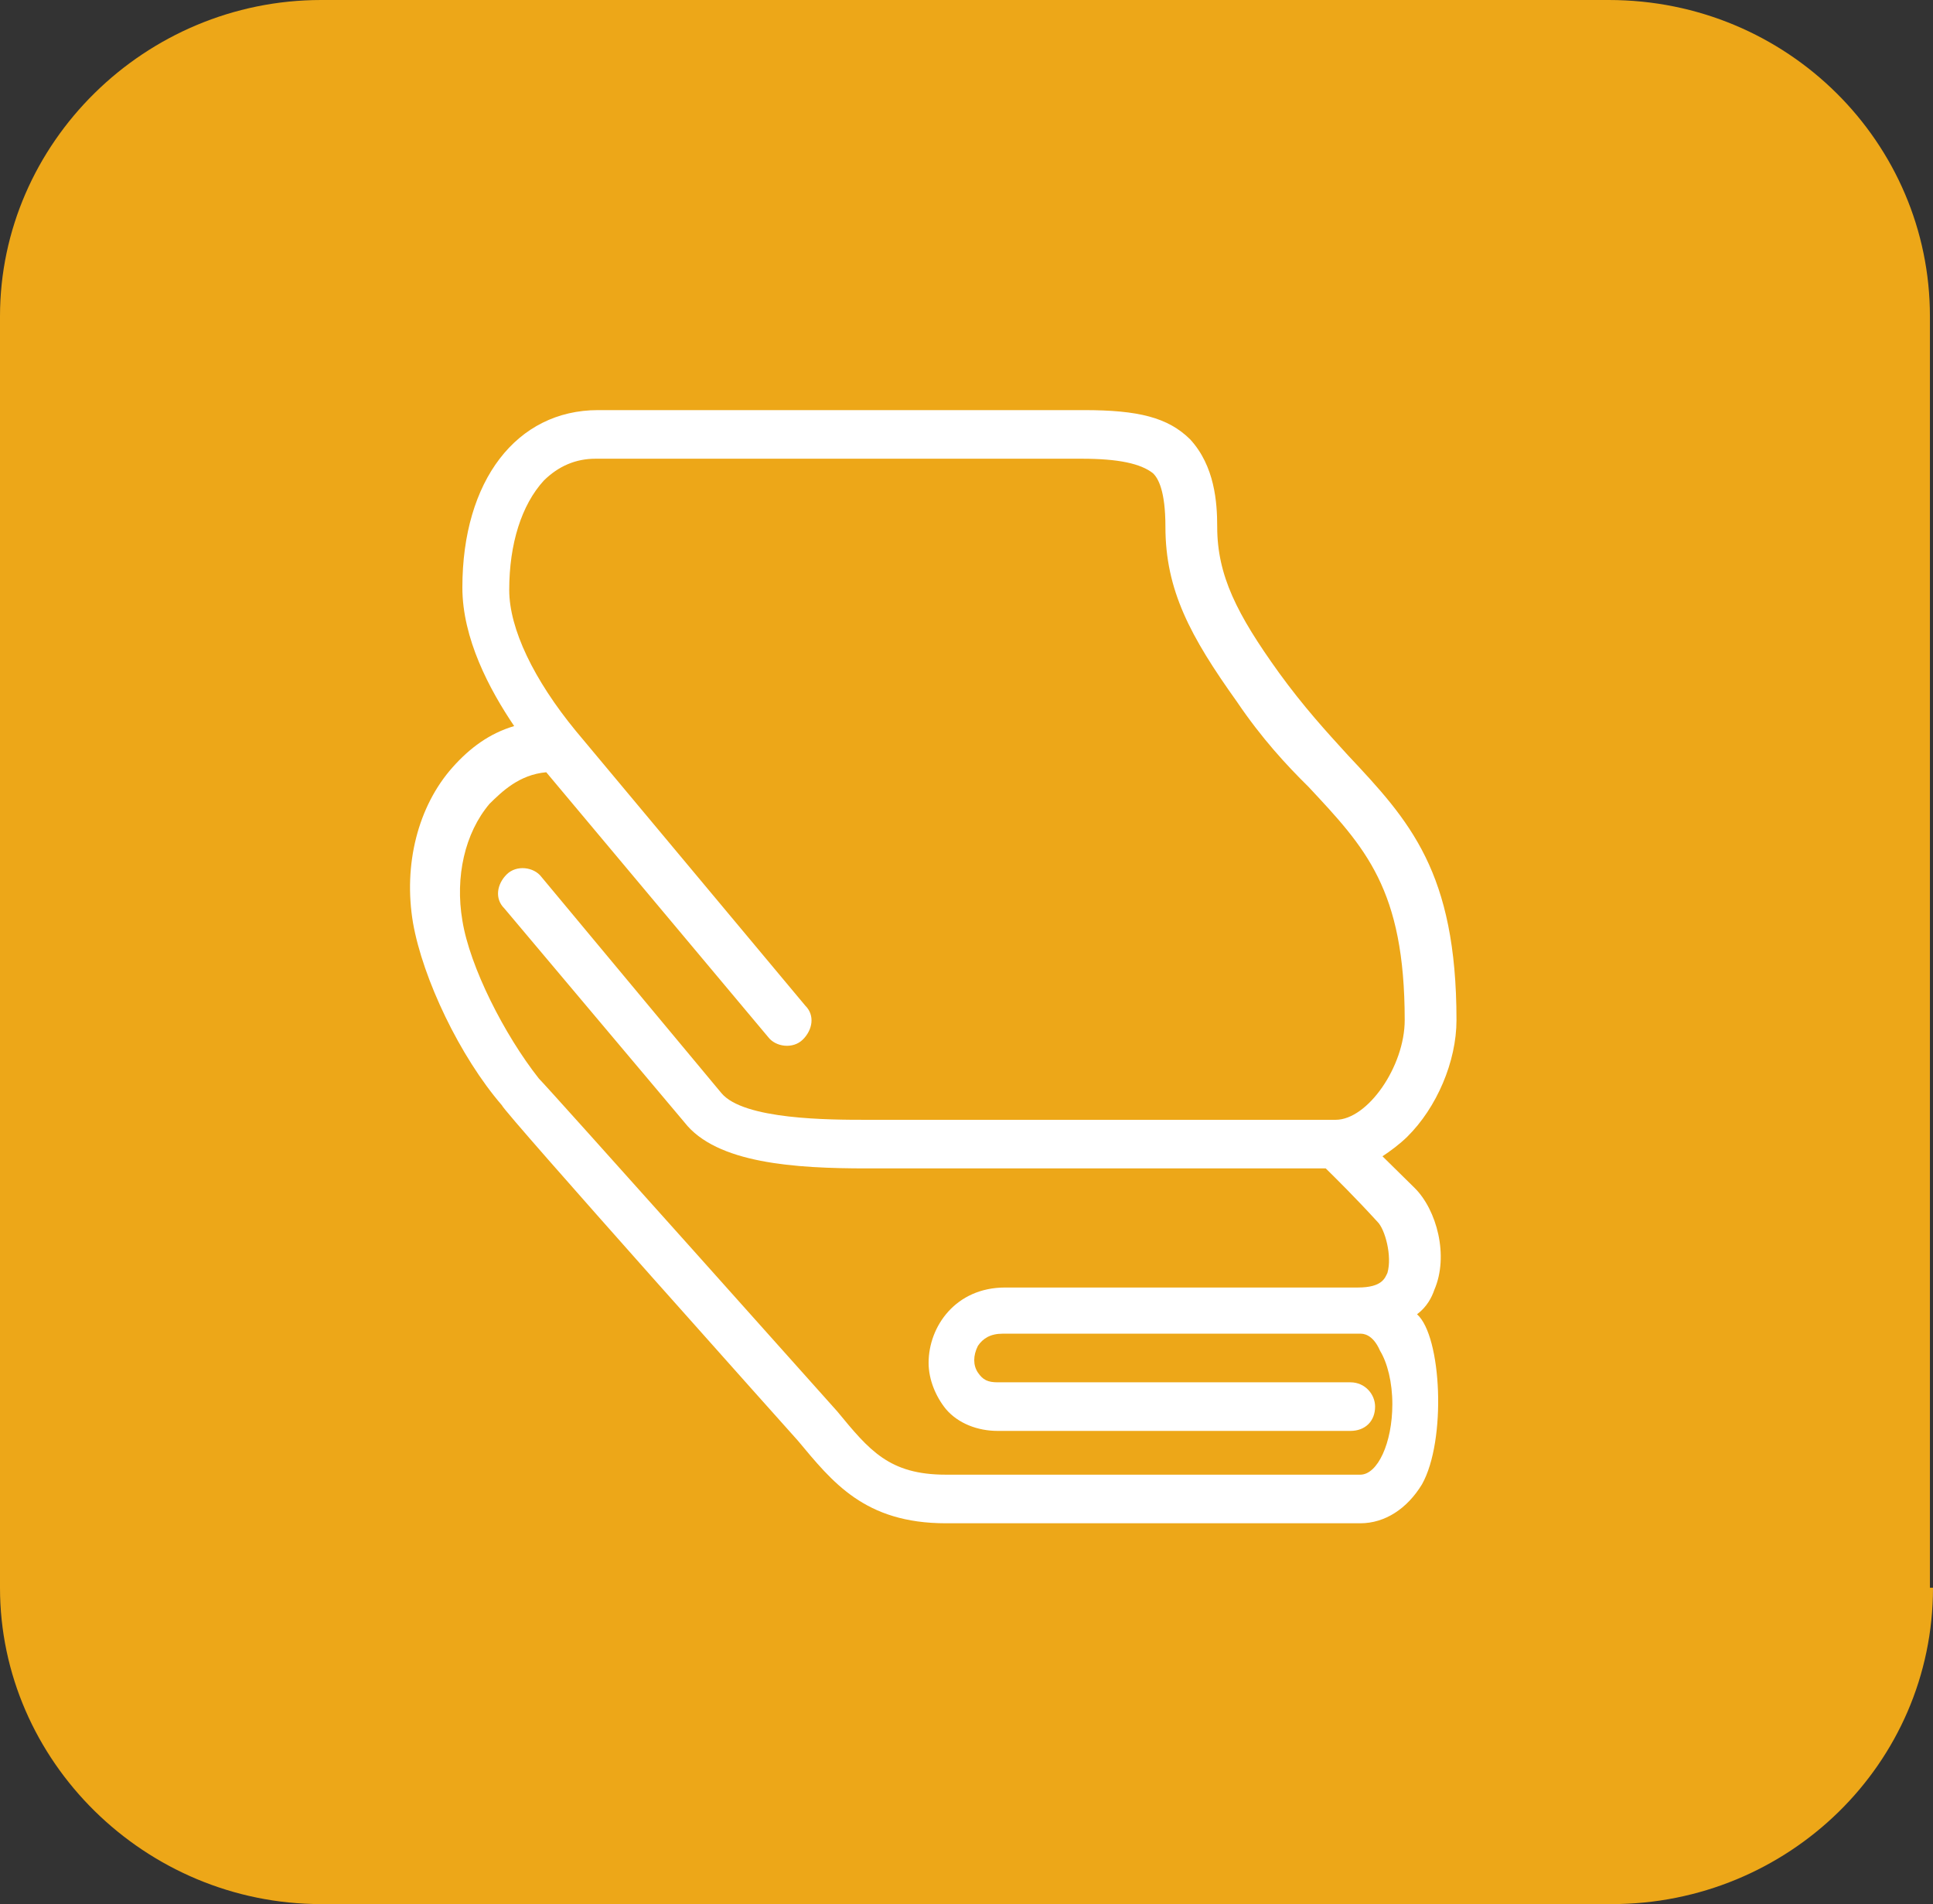
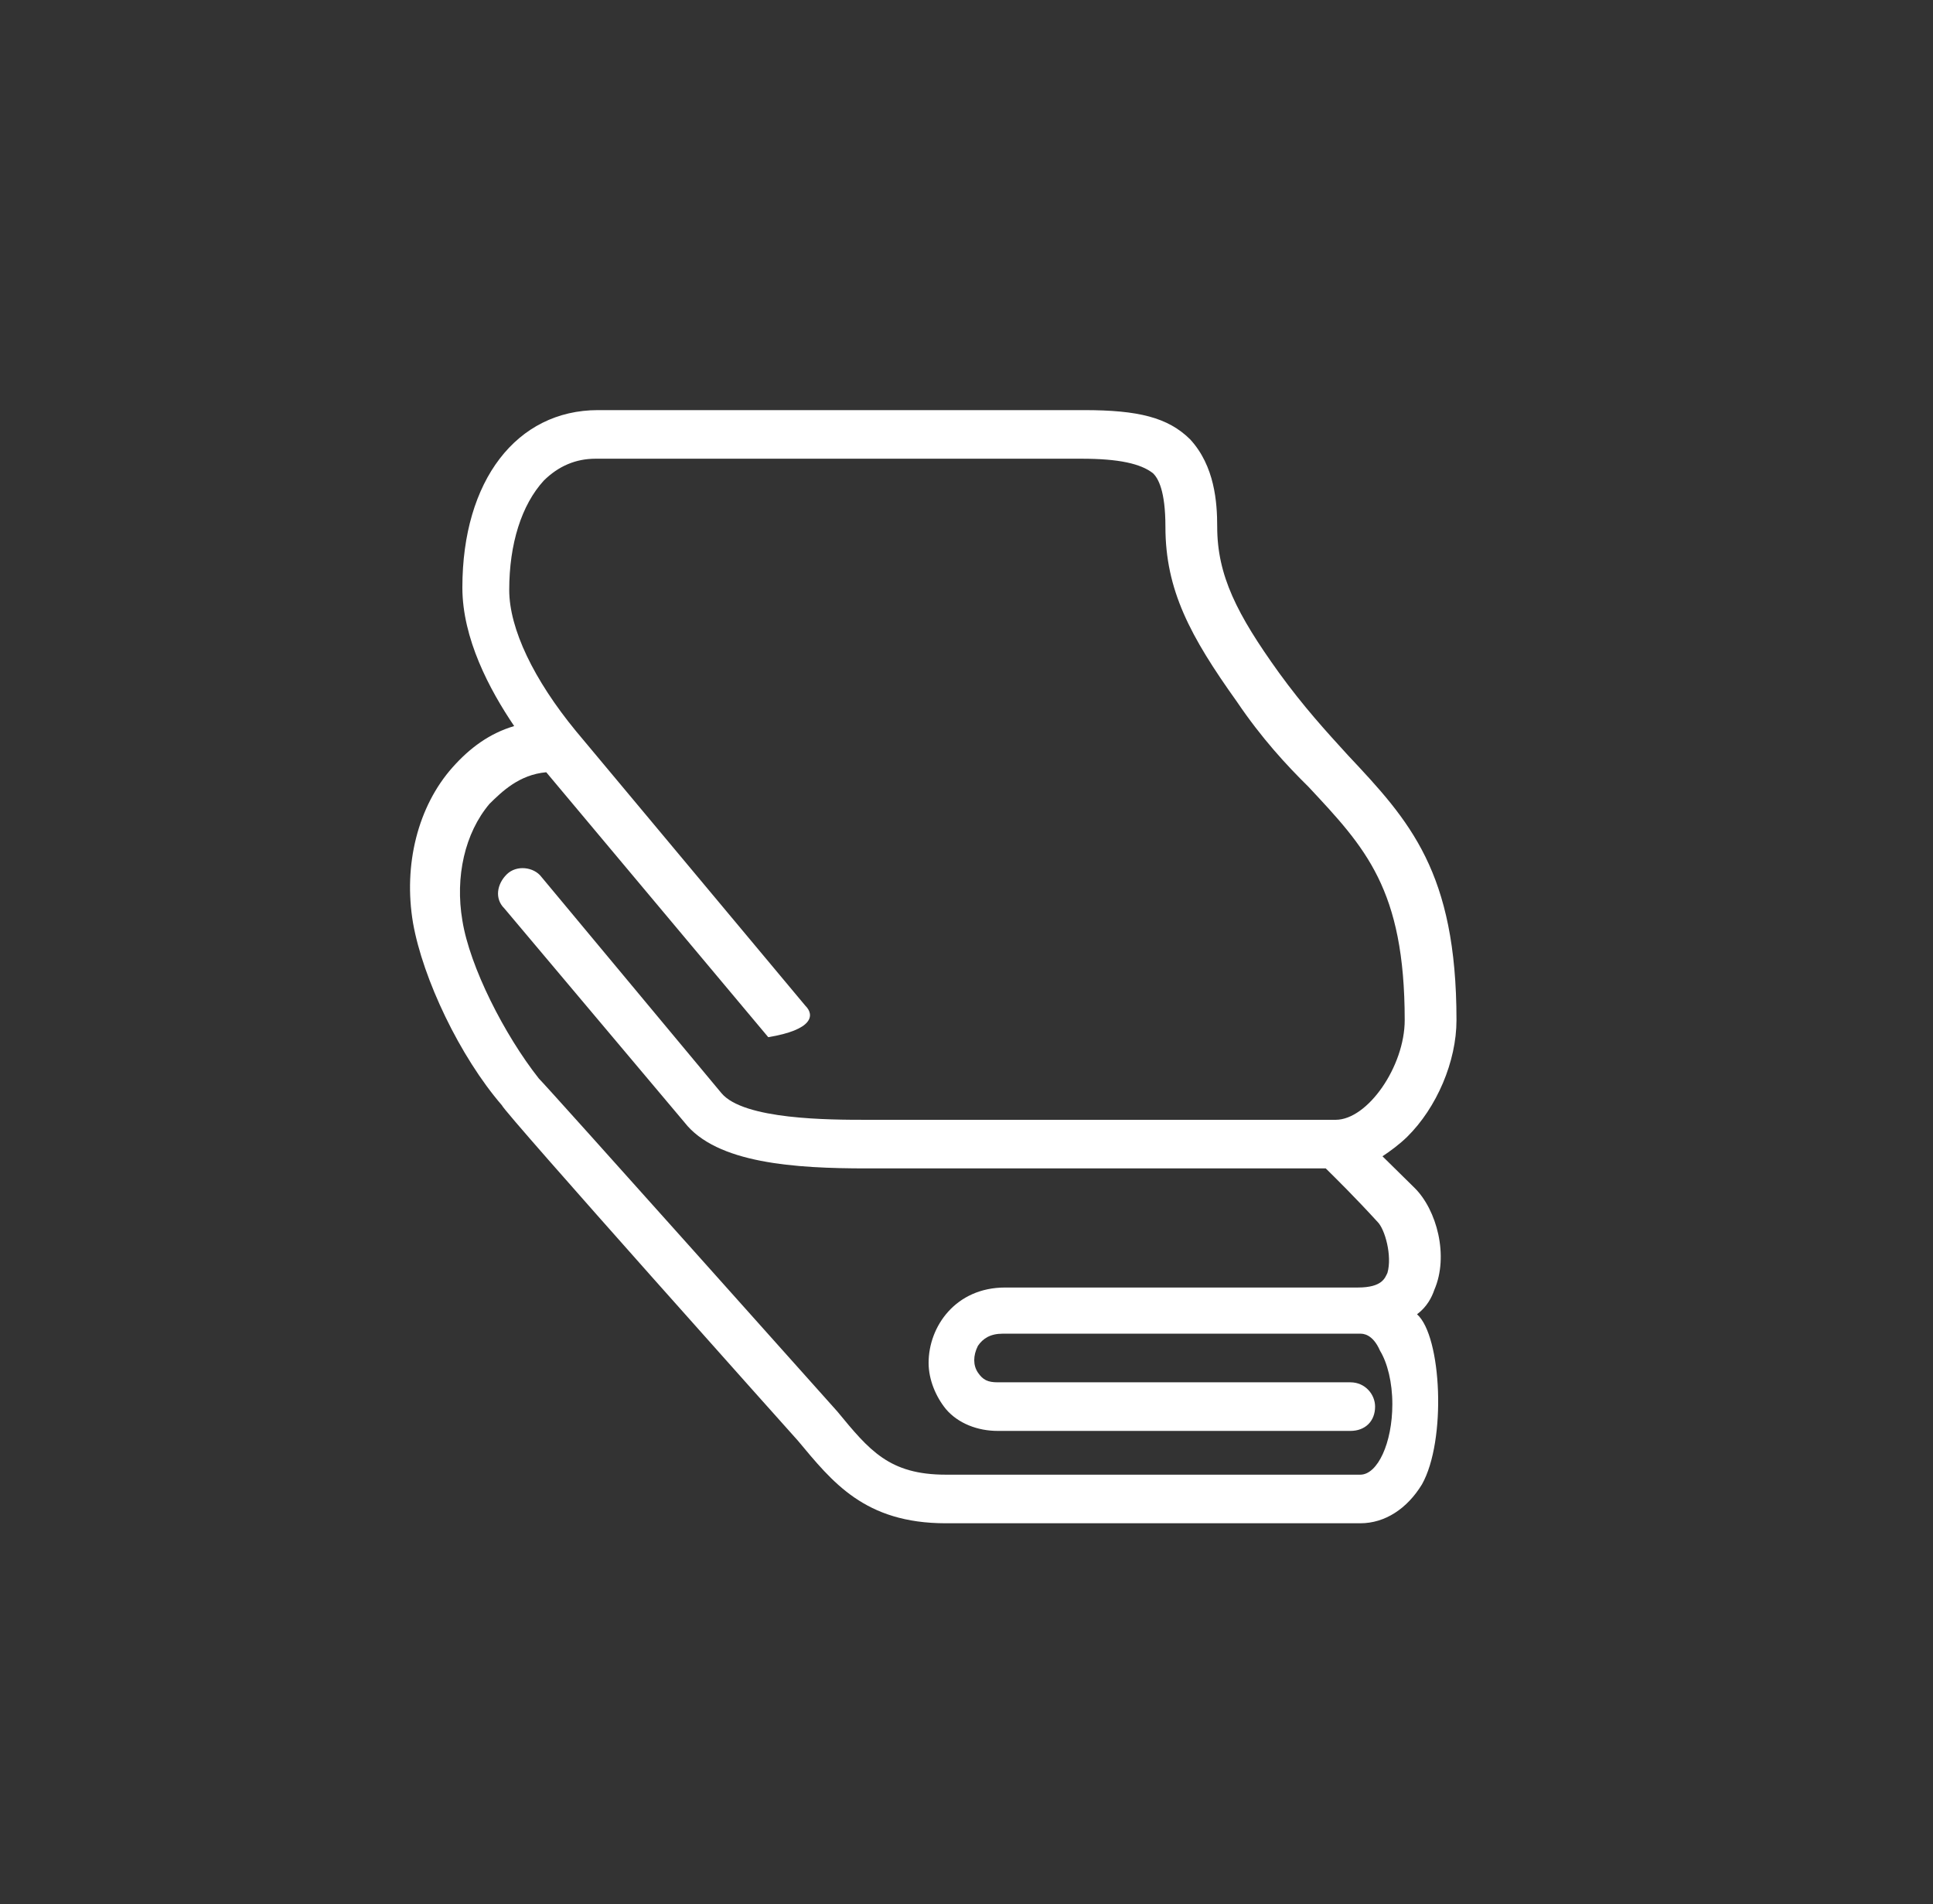
<svg xmlns="http://www.w3.org/2000/svg" width="66" height="65" viewBox="0 0 66 65" fill="none">
  <rect x="0" y="0" width="66" height="65" fill="#333333" stroke="none" />
-   <path d="M66 54.201C66 60.224 61.045 65 55.035 65H10.965C4.955 65 0 60.12 0 54.201V10.799C0 4.88 4.955 0 10.965 0H54.93C61.045 0 65.895 4.88 65.895 10.799V54.201H66Z" fill="#EDA718" />
-   <path d="M48.298 40.55C47.877 40.135 47.54 39.803 47.203 39.472C47.456 39.306 47.793 39.057 48.046 38.808C49.056 37.812 49.73 36.236 49.73 34.825C49.73 29.764 48.13 28.022 46.024 25.782C45.266 24.952 44.508 24.122 43.666 22.961C42.234 20.969 41.56 19.642 41.56 17.983C41.56 17.153 41.476 15.908 40.634 14.996C39.876 14.249 38.865 14 37.012 14H20.419C17.64 14 15.787 16.406 15.787 20.057C15.787 21.799 16.713 23.541 17.556 24.786C16.713 25.035 16.04 25.533 15.45 26.197C14.271 27.524 13.766 29.515 14.102 31.506C14.439 33.415 15.703 36.07 17.135 37.729C17.219 37.978 27.242 49.179 27.242 49.179C28.421 50.59 29.516 52 32.295 52H46.446C47.288 52 48.046 51.502 48.551 50.672C49.393 49.179 49.225 45.611 48.383 44.865C48.72 44.616 48.888 44.284 48.972 44.035C49.478 42.873 49.056 41.297 48.298 40.55ZM46.446 50.341H32.295C30.358 50.341 29.684 49.511 28.589 48.183C28.589 48.183 18.735 37.148 18.398 36.817C17.219 35.323 16.04 33 15.787 31.424C15.534 29.93 15.871 28.437 16.713 27.441C17.135 27.026 17.724 26.445 18.651 26.362L26.231 35.406C26.484 35.738 27.073 35.821 27.41 35.489C27.747 35.157 27.831 34.659 27.494 34.328L19.661 24.952C18.23 23.21 17.387 21.467 17.387 20.14C17.387 18.563 17.808 17.236 18.567 16.406C19.072 15.908 19.661 15.659 20.335 15.659H36.928C38.191 15.659 38.949 15.825 39.37 16.157C39.539 16.323 39.792 16.738 39.792 17.983C39.792 20.14 40.634 21.716 42.234 23.956C43.076 25.201 43.919 26.113 44.677 26.86C46.614 28.934 47.962 30.345 47.962 34.825C47.962 36.402 46.698 38.227 45.603 38.227H29.6C28.337 38.227 25.389 38.227 24.631 37.314L18.482 29.93C18.23 29.598 17.64 29.515 17.303 29.847C16.966 30.179 16.882 30.677 17.219 31.009L23.367 38.31C24.462 39.721 27.158 39.886 29.6 39.886H45.266C45.603 40.218 46.277 40.882 47.035 41.712C47.288 41.961 47.54 42.873 47.372 43.454C47.288 43.62 47.203 43.952 46.361 43.952H34.317C32.632 43.952 31.706 45.279 31.706 46.524C31.706 47.105 31.959 47.686 32.295 48.1C32.717 48.598 33.39 48.847 34.064 48.847H46.108C46.614 48.847 46.951 48.515 46.951 48.017C46.951 47.603 46.614 47.188 46.108 47.188H34.064C33.727 47.188 33.559 47.105 33.39 46.856C33.222 46.607 33.222 46.275 33.39 45.943C33.559 45.694 33.812 45.528 34.233 45.528H46.446C46.53 45.528 46.867 45.528 47.119 46.109C47.372 46.524 47.54 47.188 47.54 47.934C47.54 49.262 47.035 50.341 46.446 50.341Z" fill="white" />
+   <path d="M48.298 40.55C47.877 40.135 47.54 39.803 47.203 39.472C47.456 39.306 47.793 39.057 48.046 38.808C49.056 37.812 49.73 36.236 49.73 34.825C49.73 29.764 48.13 28.022 46.024 25.782C45.266 24.952 44.508 24.122 43.666 22.961C42.234 20.969 41.56 19.642 41.56 17.983C41.56 17.153 41.476 15.908 40.634 14.996C39.876 14.249 38.865 14 37.012 14H20.419C17.64 14 15.787 16.406 15.787 20.057C15.787 21.799 16.713 23.541 17.556 24.786C16.713 25.035 16.04 25.533 15.45 26.197C14.271 27.524 13.766 29.515 14.102 31.506C14.439 33.415 15.703 36.07 17.135 37.729C17.219 37.978 27.242 49.179 27.242 49.179C28.421 50.59 29.516 52 32.295 52H46.446C47.288 52 48.046 51.502 48.551 50.672C49.393 49.179 49.225 45.611 48.383 44.865C48.72 44.616 48.888 44.284 48.972 44.035C49.478 42.873 49.056 41.297 48.298 40.55ZM46.446 50.341H32.295C30.358 50.341 29.684 49.511 28.589 48.183C28.589 48.183 18.735 37.148 18.398 36.817C17.219 35.323 16.04 33 15.787 31.424C15.534 29.93 15.871 28.437 16.713 27.441C17.135 27.026 17.724 26.445 18.651 26.362L26.231 35.406C27.747 35.157 27.831 34.659 27.494 34.328L19.661 24.952C18.23 23.21 17.387 21.467 17.387 20.14C17.387 18.563 17.808 17.236 18.567 16.406C19.072 15.908 19.661 15.659 20.335 15.659H36.928C38.191 15.659 38.949 15.825 39.37 16.157C39.539 16.323 39.792 16.738 39.792 17.983C39.792 20.14 40.634 21.716 42.234 23.956C43.076 25.201 43.919 26.113 44.677 26.86C46.614 28.934 47.962 30.345 47.962 34.825C47.962 36.402 46.698 38.227 45.603 38.227H29.6C28.337 38.227 25.389 38.227 24.631 37.314L18.482 29.93C18.23 29.598 17.64 29.515 17.303 29.847C16.966 30.179 16.882 30.677 17.219 31.009L23.367 38.31C24.462 39.721 27.158 39.886 29.6 39.886H45.266C45.603 40.218 46.277 40.882 47.035 41.712C47.288 41.961 47.54 42.873 47.372 43.454C47.288 43.62 47.203 43.952 46.361 43.952H34.317C32.632 43.952 31.706 45.279 31.706 46.524C31.706 47.105 31.959 47.686 32.295 48.1C32.717 48.598 33.39 48.847 34.064 48.847H46.108C46.614 48.847 46.951 48.515 46.951 48.017C46.951 47.603 46.614 47.188 46.108 47.188H34.064C33.727 47.188 33.559 47.105 33.39 46.856C33.222 46.607 33.222 46.275 33.39 45.943C33.559 45.694 33.812 45.528 34.233 45.528H46.446C46.53 45.528 46.867 45.528 47.119 46.109C47.372 46.524 47.54 47.188 47.54 47.934C47.54 49.262 47.035 50.341 46.446 50.341Z" fill="white" />
</svg>